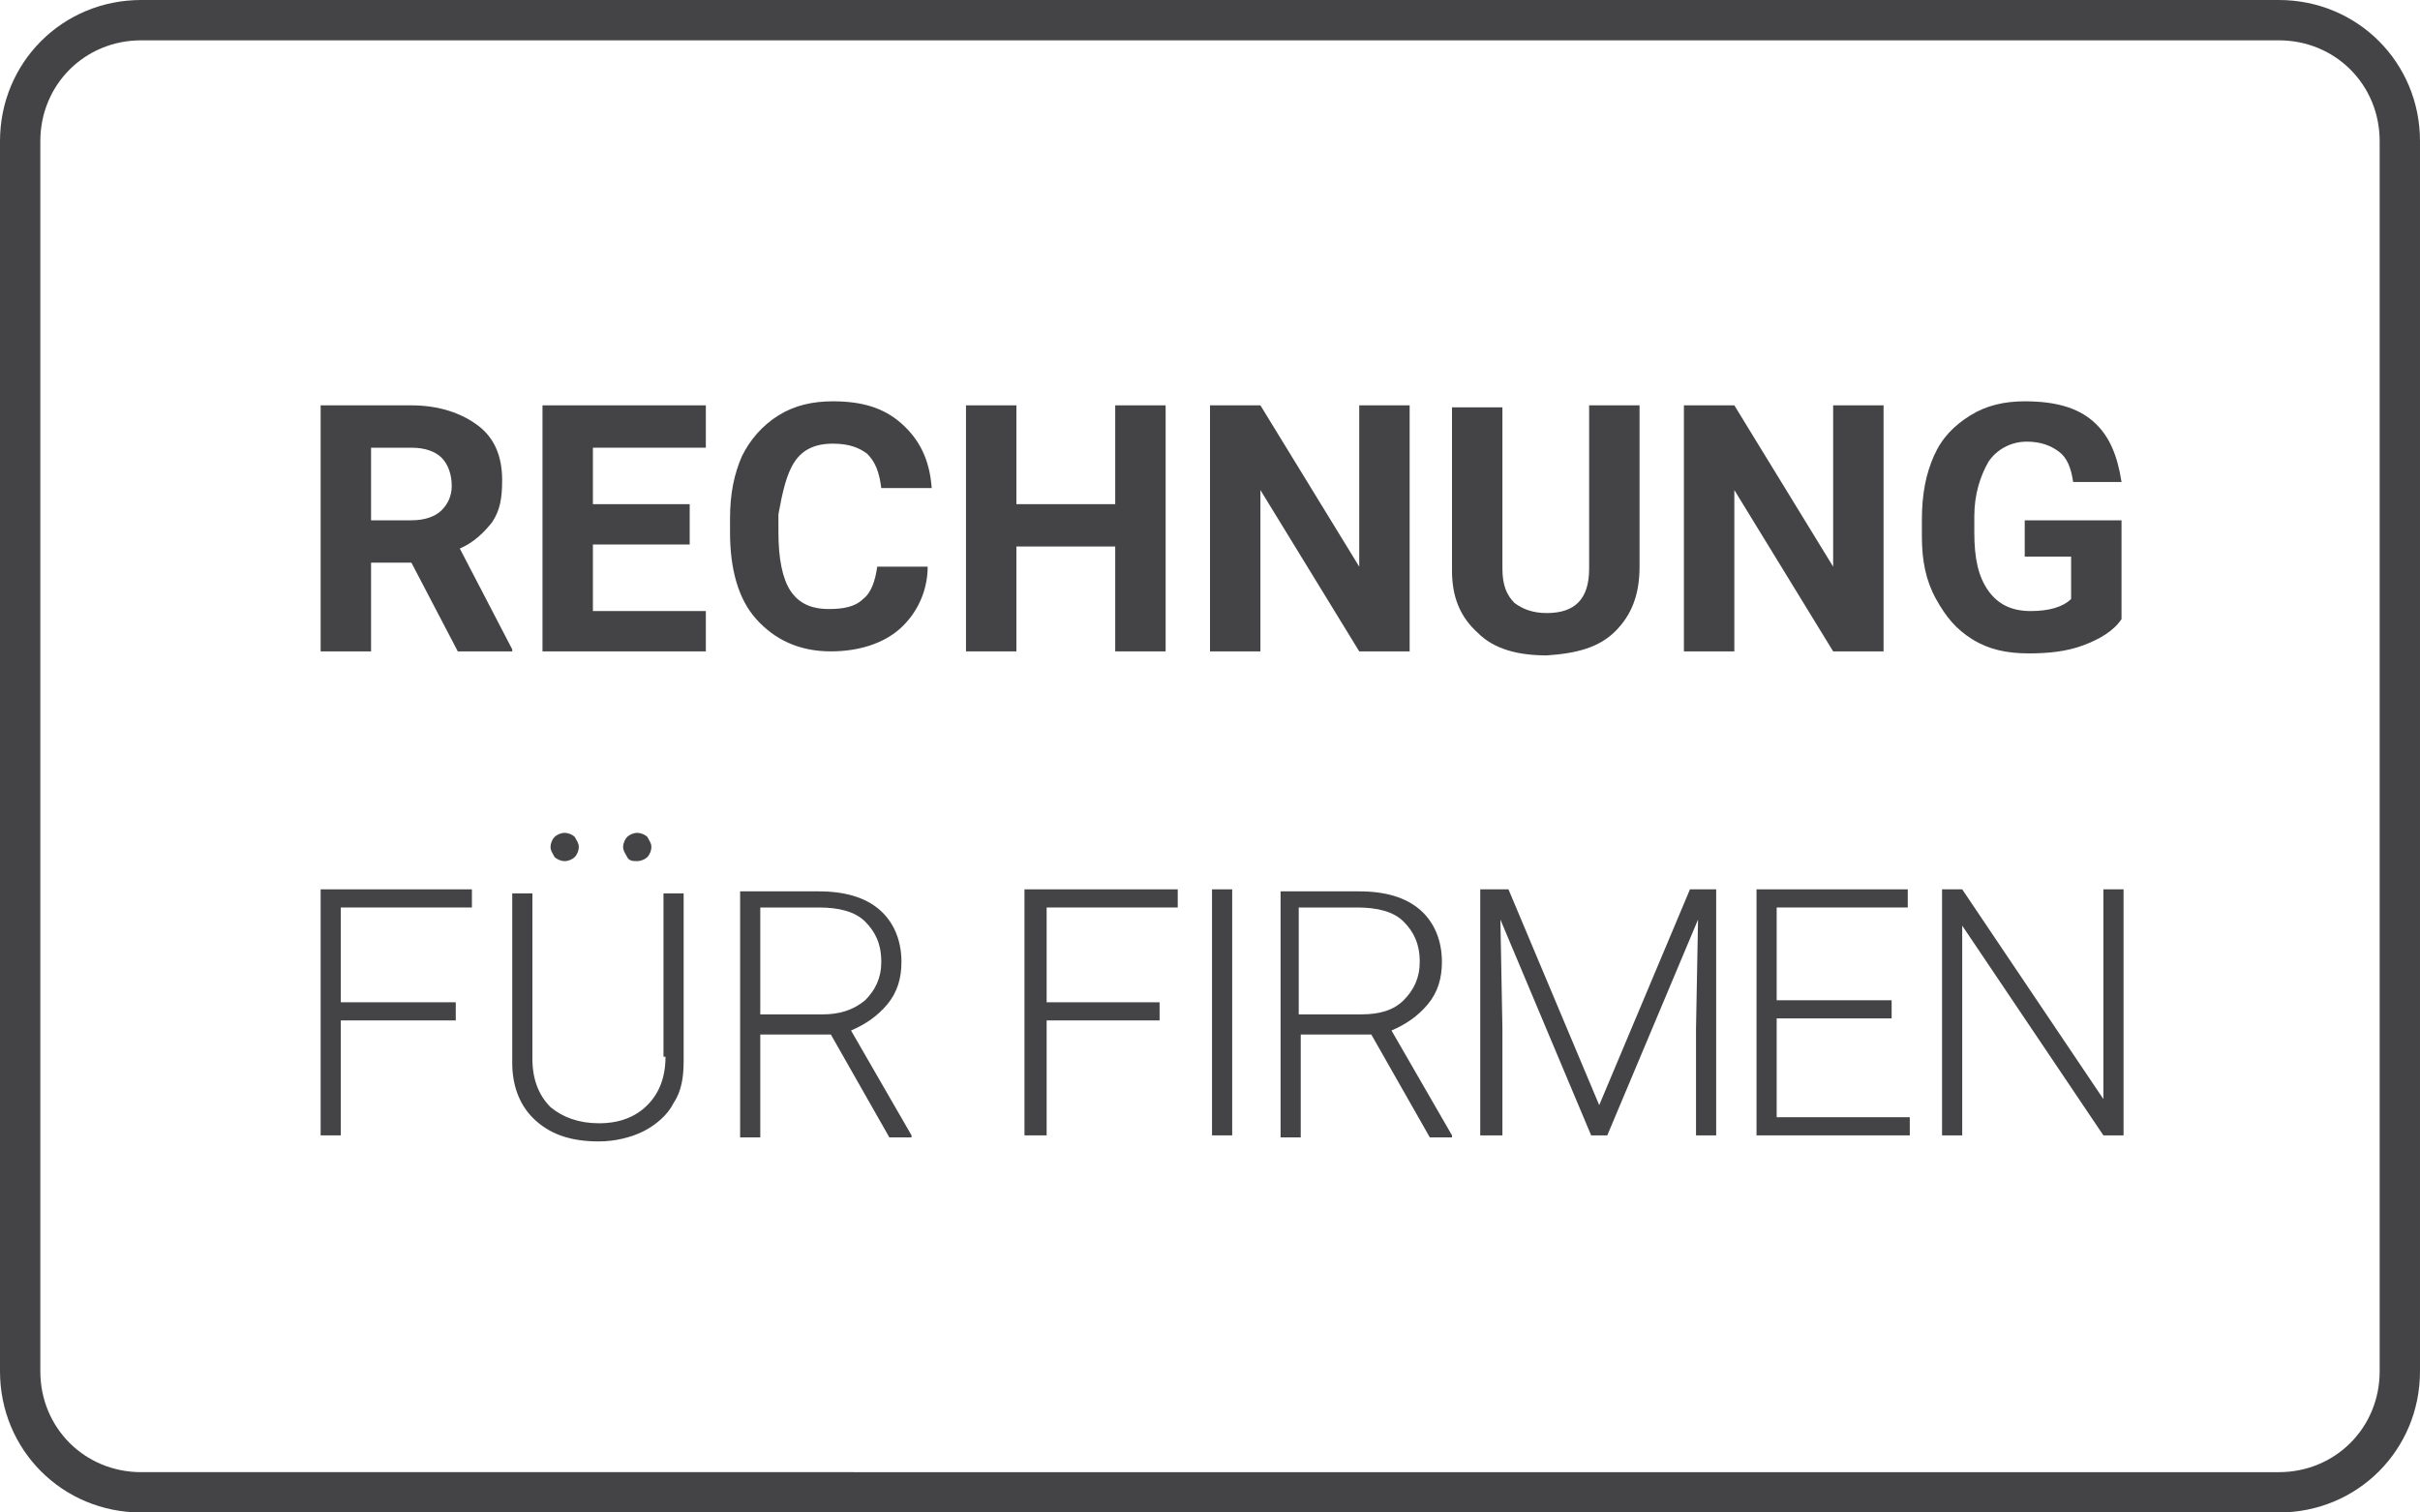
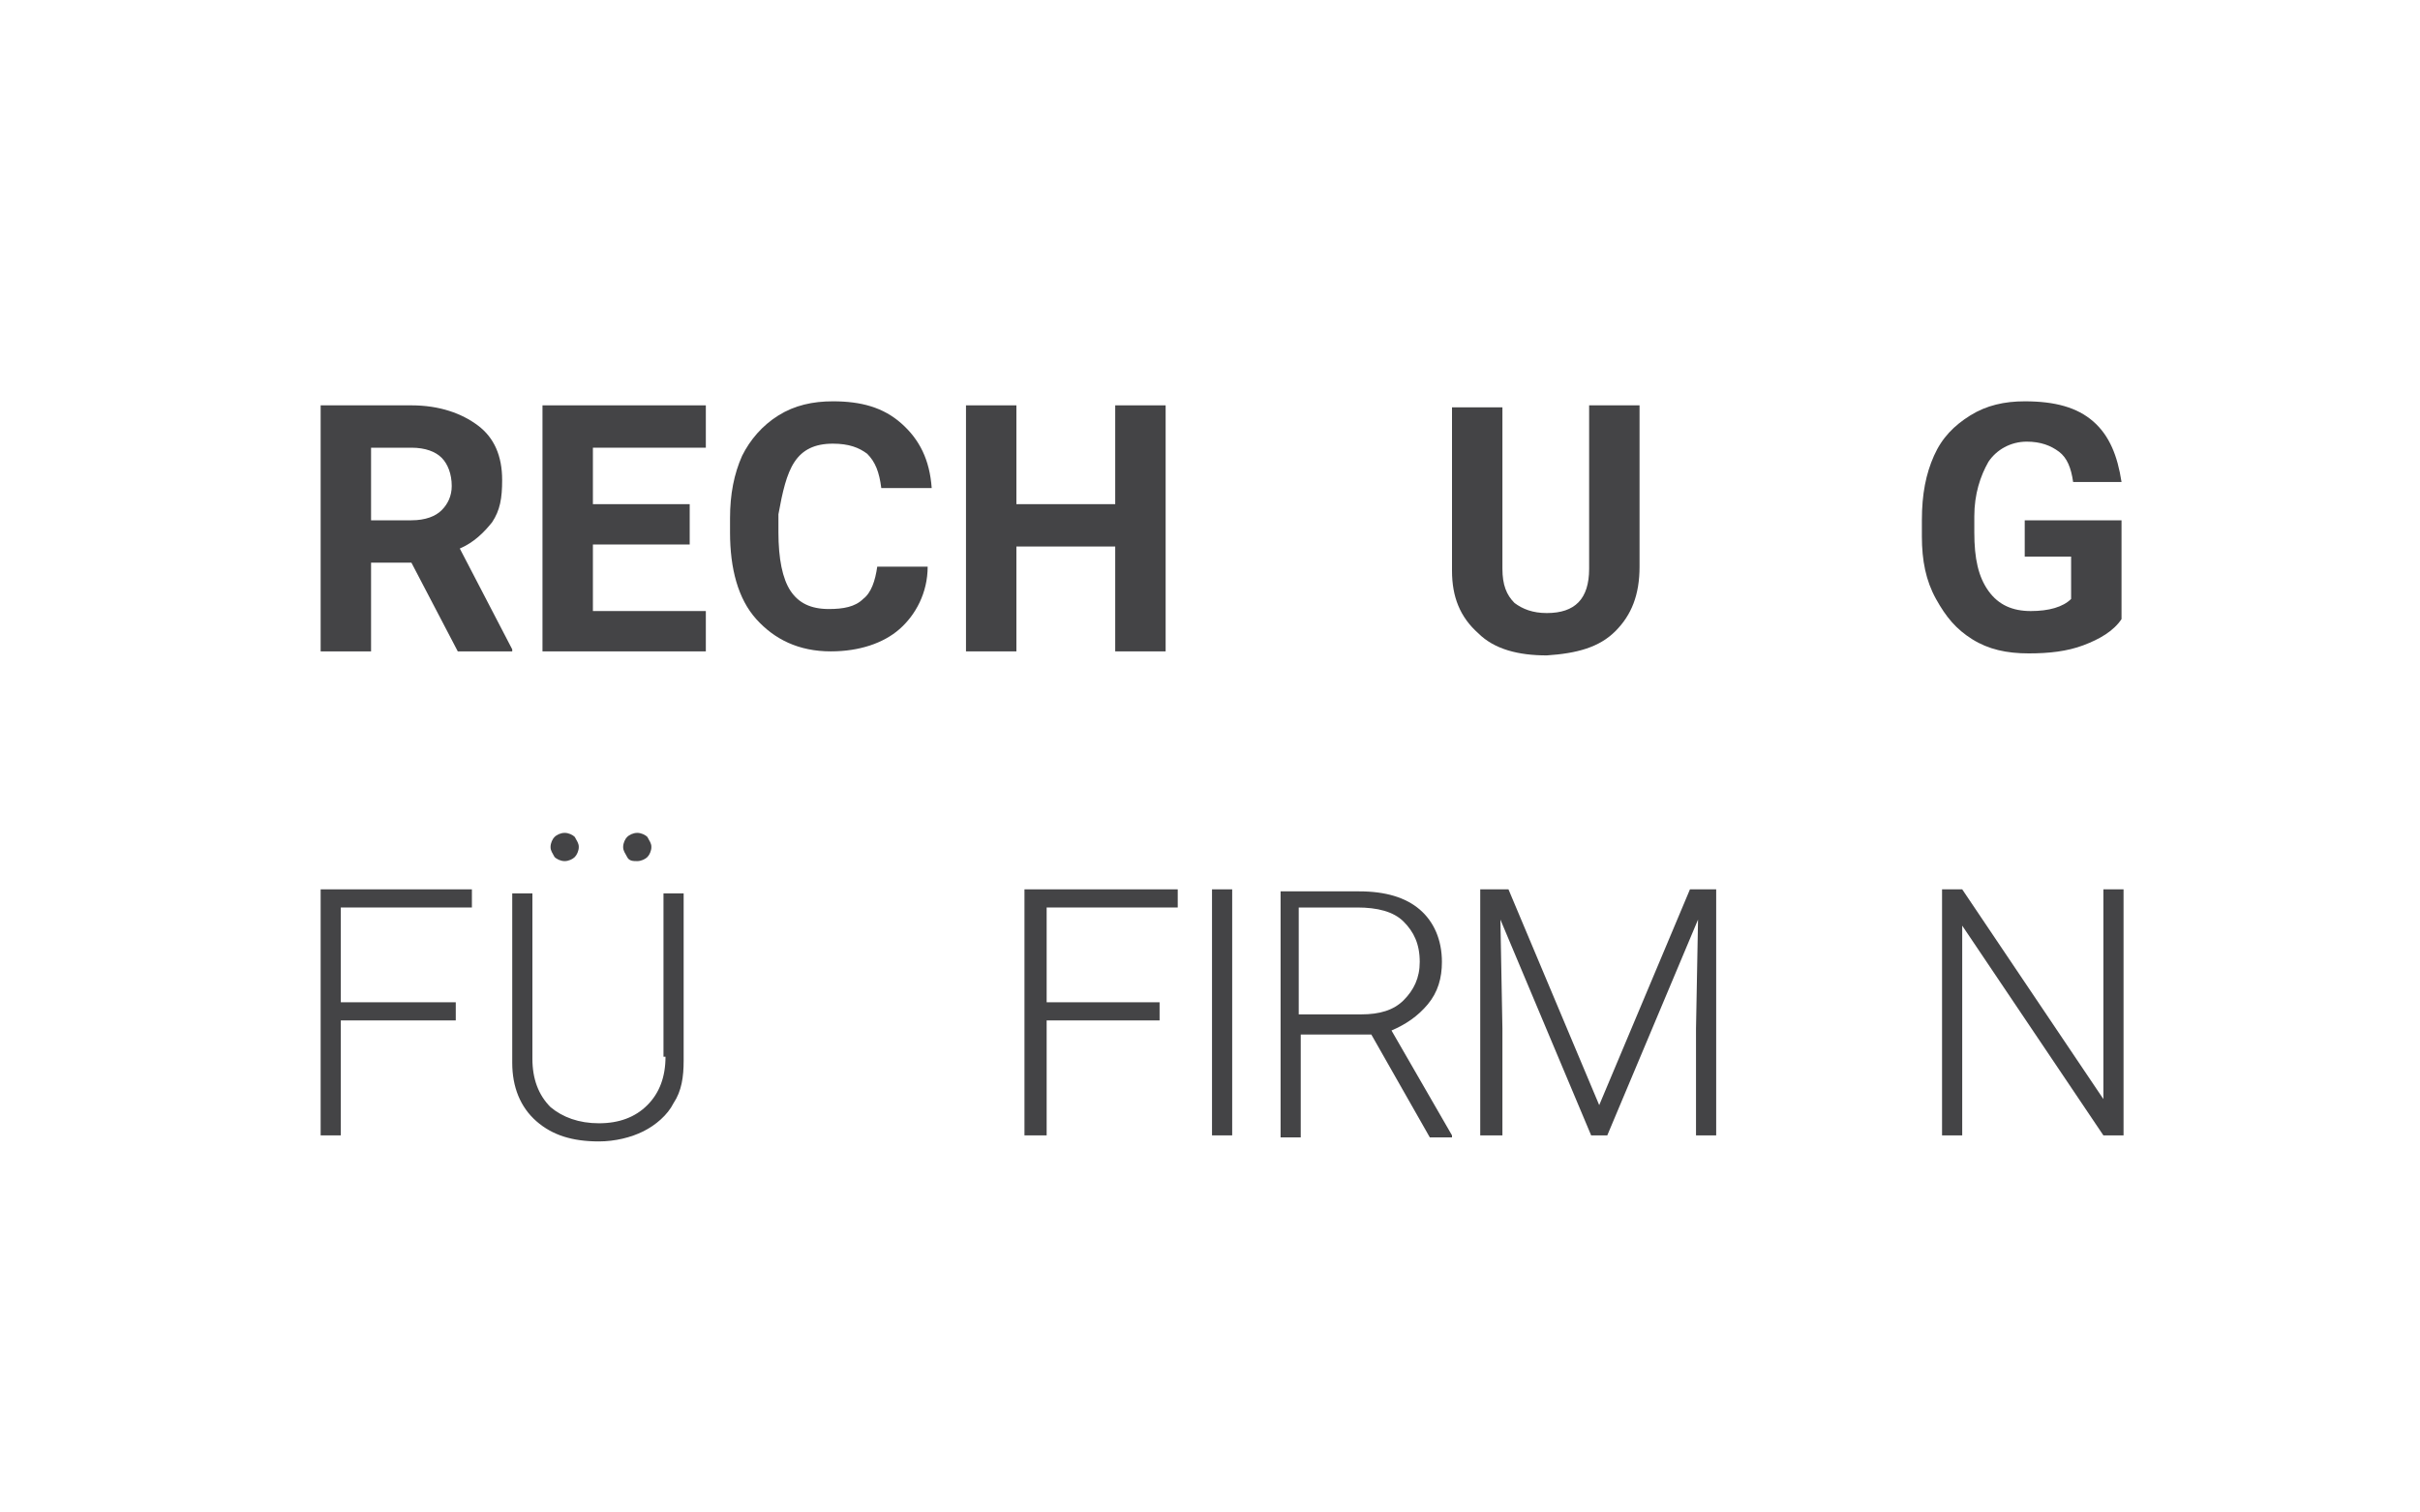
<svg xmlns="http://www.w3.org/2000/svg" version="1.1" id="Layer_1" x="0px" y="0px" viewBox="0 0 120 75" style="enable-background:new 0 0 120 75;" xml:space="preserve">
  <style type="text/css">
	.st0{fill:#444446;}
</style>
  <g>
    <path class="st0" d="M24.4,25.9c0.4-0.6,0.5-1.2,0.5-2.1c0-1.2-0.4-2.1-1.2-2.7s-1.9-1-3.3-1h-4.5v12.2h2.5v-4.4h2l2.3,4.4h2.7   v-0.1l-2.6-5C23.5,26.9,24,26.4,24.4,25.9z M21.9,25.3c-0.3,0.3-0.8,0.5-1.5,0.5h-2v-3.6h2c0.7,0,1.2,0.2,1.5,0.5   c0.3,0.3,0.5,0.8,0.5,1.4C22.4,24.6,22.2,25,21.9,25.3z" />
    <polygon class="st0" points="29.4,27 34.2,27 34.2,25 29.4,25 29.4,22.2 35,22.2 35,20.1 26.9,20.1 26.9,32.3 35,32.3 35,30.3    29.4,30.3  " />
    <path class="st0" d="M39.4,22.9c0.4-0.6,1-0.9,1.9-0.9c0.8,0,1.3,0.2,1.7,0.5c0.4,0.4,0.6,0.9,0.7,1.7h2.5   c-0.1-1.4-0.6-2.4-1.5-3.2c-0.9-0.8-2-1.1-3.4-1.1c-1,0-1.9,0.2-2.7,0.7c-0.8,0.5-1.4,1.2-1.8,2c-0.4,0.9-0.6,1.9-0.6,3.1v0.7   c0,1.8,0.4,3.3,1.3,4.3c0.9,1,2.1,1.6,3.7,1.6c1.4,0,2.6-0.4,3.4-1.1s1.4-1.8,1.4-3.1h-2.5c-0.1,0.7-0.3,1.3-0.7,1.6   c-0.4,0.4-1,0.5-1.7,0.5c-0.9,0-1.5-0.3-1.9-0.9c-0.4-0.6-0.6-1.6-0.6-2.9v-0.9C38.8,24.4,39,23.5,39.4,22.9z" />
    <polygon class="st0" points="55.3,32.3 57.8,32.3 57.8,20.1 55.3,20.1 55.3,25 50.4,25 50.4,20.1 47.9,20.1 47.9,32.3 50.4,32.3    50.4,27.1 55.3,27.1  " />
-     <polygon class="st0" points="69.9,32.3 69.9,20.1 67.4,20.1 67.4,28.1 62.5,20.1 60,20.1 60,32.3 62.5,32.3 62.5,24.3 67.4,32.3     " />
    <path class="st0" d="M80.1,31.3c0.8-0.8,1.2-1.8,1.2-3.2v-8h-2.5v8.1c0,1.5-0.7,2.2-2.1,2.2c-0.7,0-1.2-0.2-1.6-0.5   c-0.4-0.4-0.6-0.9-0.6-1.7v-8h-2.5v8.1c0,1.3,0.4,2.3,1.3,3.1c0.8,0.8,2,1.1,3.4,1.1C78.2,32.4,79.3,32.1,80.1,31.3z" />
-     <polygon class="st0" points="93.4,32.3 93.4,20.1 90.9,20.1 90.9,28.1 86,20.1 83.5,20.1 83.5,32.3 86,32.3 86,24.3 90.9,32.3  " />
    <path class="st0" d="M98.6,22.9c0.4-0.6,1.1-1,1.9-1c0.7,0,1.2,0.2,1.6,0.5s0.6,0.8,0.7,1.5h2.4c-0.2-1.3-0.6-2.3-1.4-3   c-0.8-0.7-1.9-1-3.4-1c-1,0-1.9,0.2-2.7,0.7c-0.8,0.5-1.4,1.1-1.8,2s-0.6,1.9-0.6,3.2v0.8c0,1.2,0.2,2.2,0.7,3.1s1,1.5,1.8,2   c0.8,0.5,1.7,0.7,2.8,0.7c1,0,1.9-0.1,2.7-0.4c0.8-0.3,1.5-0.7,1.9-1.3v-4.9h-4.8v1.8h2.3v2.1c-0.4,0.4-1.1,0.6-2,0.6   c-0.9,0-1.6-0.3-2.1-1c-0.5-0.7-0.7-1.6-0.7-2.9v-0.8C97.9,24.5,98.2,23.6,98.6,22.9z" />
    <polygon class="st0" points="15.9,56.3 16.9,56.3 16.9,50.6 22.6,50.6 22.6,49.7 16.9,49.7 16.9,45 23.4,45 23.4,44.1 15.9,44.1     " />
    <path class="st0" d="M28,42.7c0.2,0,0.4-0.1,0.5-0.2c0.1-0.1,0.2-0.3,0.2-0.5c0-0.2-0.1-0.3-0.2-0.5c-0.1-0.1-0.3-0.2-0.5-0.2   s-0.4,0.1-0.5,0.2s-0.2,0.3-0.2,0.5c0,0.2,0.1,0.3,0.2,0.5C27.6,42.6,27.8,42.7,28,42.7z" />
    <path class="st0" d="M33,52.4c0,1-0.3,1.8-0.9,2.4c-0.6,0.6-1.4,0.9-2.4,0.9s-1.8-0.3-2.4-0.8c-0.6-0.6-0.9-1.4-0.9-2.4v-8.2h-1   v8.4c0,1.2,0.4,2.2,1.2,2.9c0.8,0.7,1.8,1,3.1,1c0.8,0,1.6-0.2,2.2-0.5s1.2-0.8,1.5-1.4c0.4-0.6,0.5-1.3,0.5-2.1v-8.3h-1V52.4z" />
    <path class="st0" d="M32.1,42.5c0.1-0.1,0.2-0.3,0.2-0.5c0-0.2-0.1-0.3-0.2-0.5c-0.1-0.1-0.3-0.2-0.5-0.2s-0.4,0.1-0.5,0.2   c-0.1,0.1-0.2,0.3-0.2,0.5c0,0.2,0.1,0.3,0.2,0.5s0.3,0.2,0.5,0.2S32,42.6,32.1,42.5z" />
-     <path class="st0" d="M44,49.8c0.5-0.6,0.7-1.3,0.7-2.1c0-1.1-0.4-2-1.1-2.6c-0.7-0.6-1.7-0.9-3-0.9h-3.9v12.2h1v-5.1h3.5l2.9,5.1   h1.1v-0.1l-3-5.2C42.9,50.8,43.5,50.4,44,49.8z M40.8,50.3h-3.1V45h2.9c1,0,1.8,0.2,2.3,0.7c0.5,0.5,0.8,1.1,0.8,2   c0,0.8-0.3,1.4-0.8,1.9C42.3,50.1,41.6,50.3,40.8,50.3z" />
    <polygon class="st0" points="50.8,56.3 51.9,56.3 51.9,50.6 57.5,50.6 57.5,49.7 51.9,49.7 51.9,45 58.4,45 58.4,44.1 50.8,44.1     " />
    <rect x="60.1" y="44.1" class="st0" width="1" height="12.2" />
    <path class="st0" d="M70.8,49.8c0.5-0.6,0.7-1.3,0.7-2.1c0-1.1-0.4-2-1.1-2.6c-0.7-0.6-1.7-0.9-3-0.9h-3.9v12.2h1v-5.1h3.5l2.9,5.1   H72v-0.1l-3-5.2C69.7,50.8,70.3,50.4,70.8,49.8z M67.5,50.3h-3.1V45h2.9c1,0,1.8,0.2,2.3,0.7c0.5,0.5,0.8,1.1,0.8,2   c0,0.8-0.3,1.4-0.8,1.9C69.1,50.1,68.4,50.3,67.5,50.3z" />
    <polygon class="st0" points="79.3,54.8 74.8,44.1 73.4,44.1 73.4,56.3 74.5,56.3 74.5,51 74.4,45.6 78.9,56.3 79.7,56.3 84.2,45.6    84.1,51 84.1,56.3 85.1,56.3 85.1,44.1 83.8,44.1  " />
-     <polygon class="st0" points="88.1,50.5 93.8,50.5 93.8,49.6 88.1,49.6 88.1,45 94.6,45 94.6,44.1 87.1,44.1 87.1,56.3 94.7,56.3    94.7,55.4 88.1,55.4  " />
    <polygon class="st0" points="104.3,54.5 97.3,44.1 96.3,44.1 96.3,56.3 97.3,56.3 97.3,45.9 104.3,56.3 105.3,56.3 105.3,44.1    104.3,44.1  " />
-     <path class="st0" d="M113,0H7C3.1,0,0,3.1,0,7v61c0,3.9,3.1,7,7,7h106c3.9,0,7-3.1,7-7V7C120,3.1,116.9,0,113,0z M118,68   c0,2.8-2.2,5-5,5H7c-2.8,0-5-2.2-5-5V7c0-2.8,2.2-5,5-5h106c2.8,0,5,2.2,5,5V68z" />
  </g>
</svg>